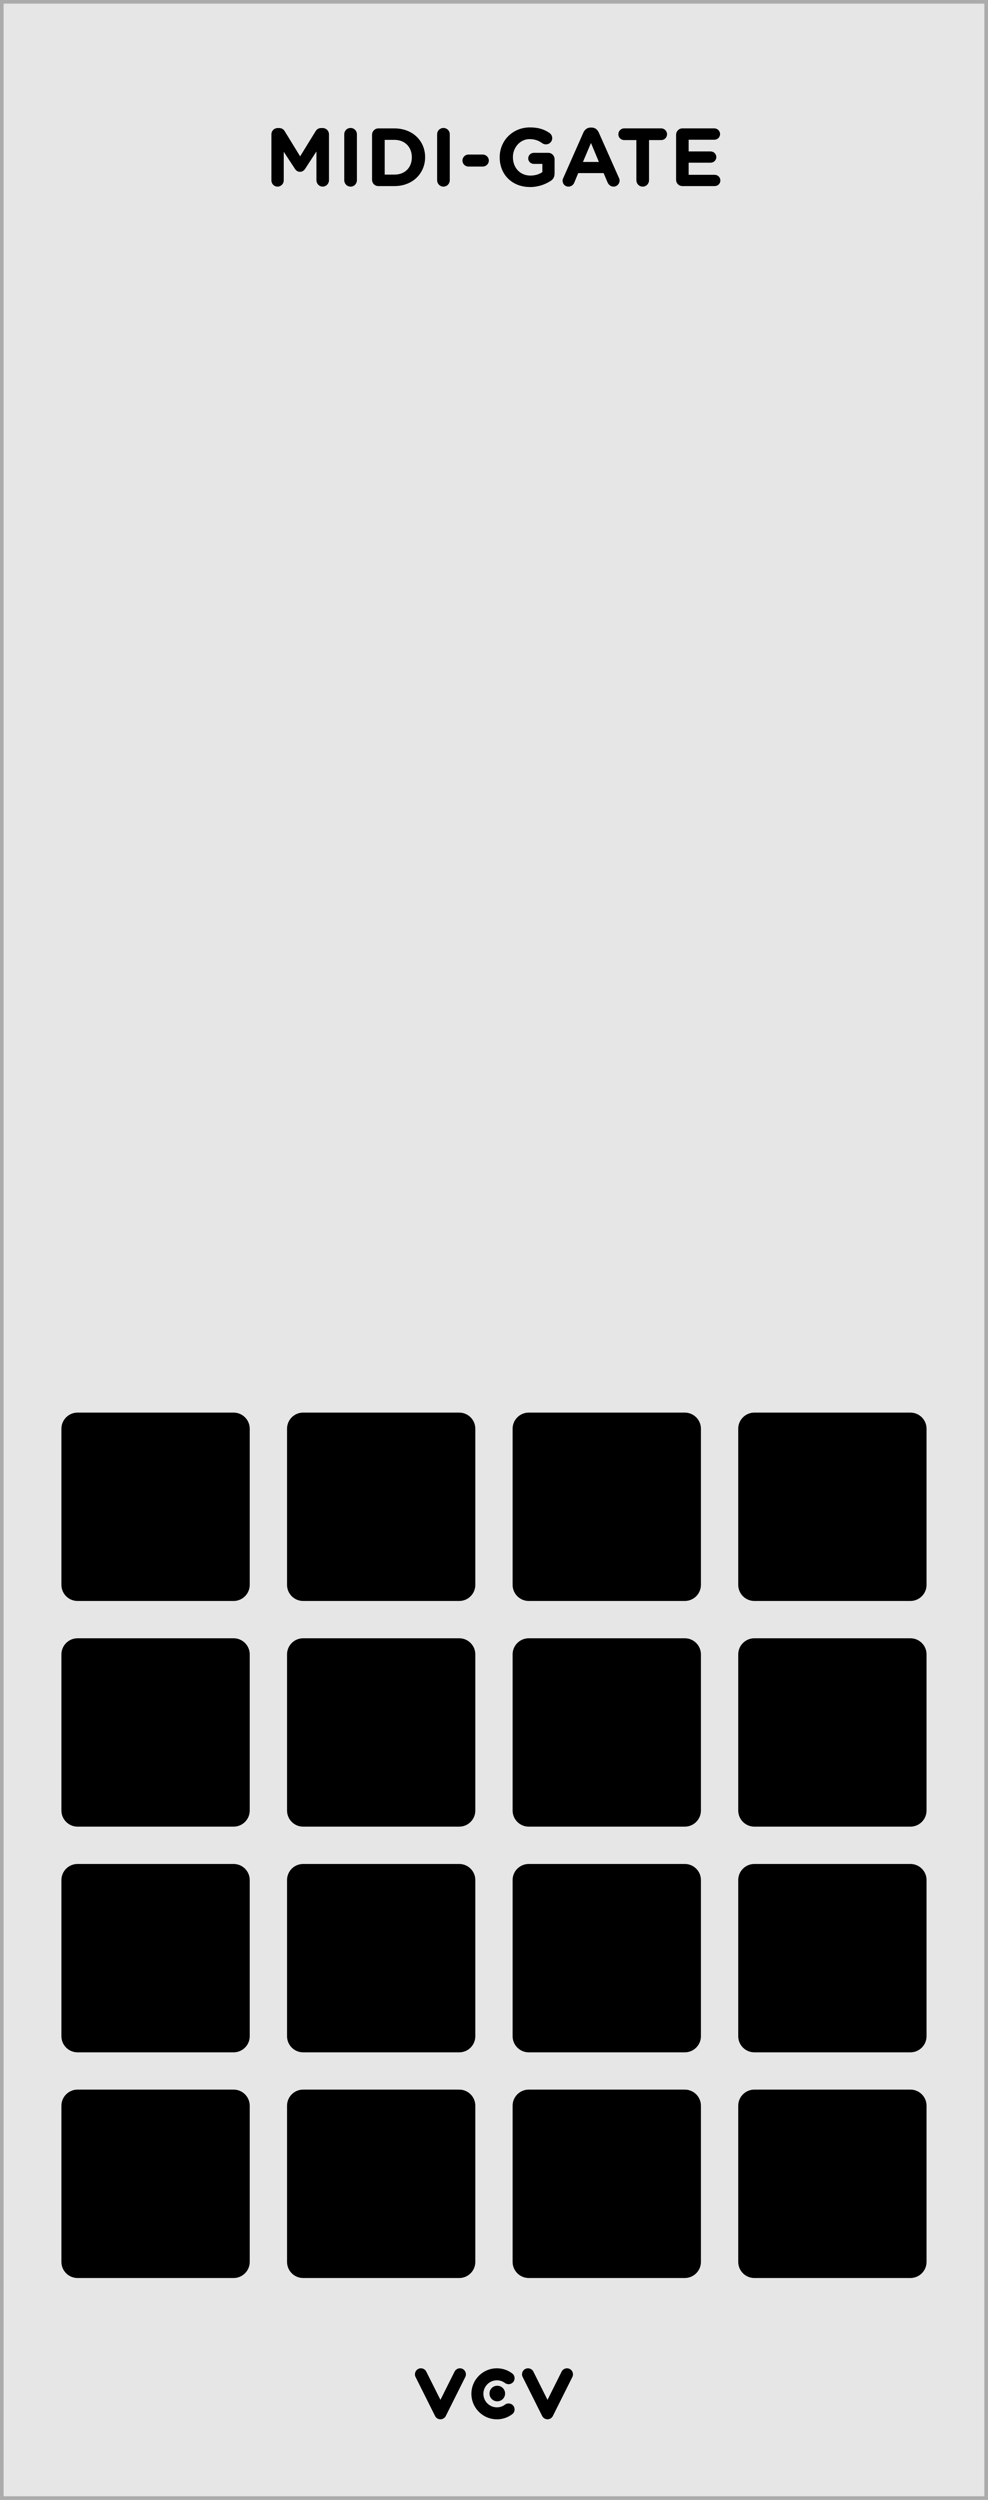
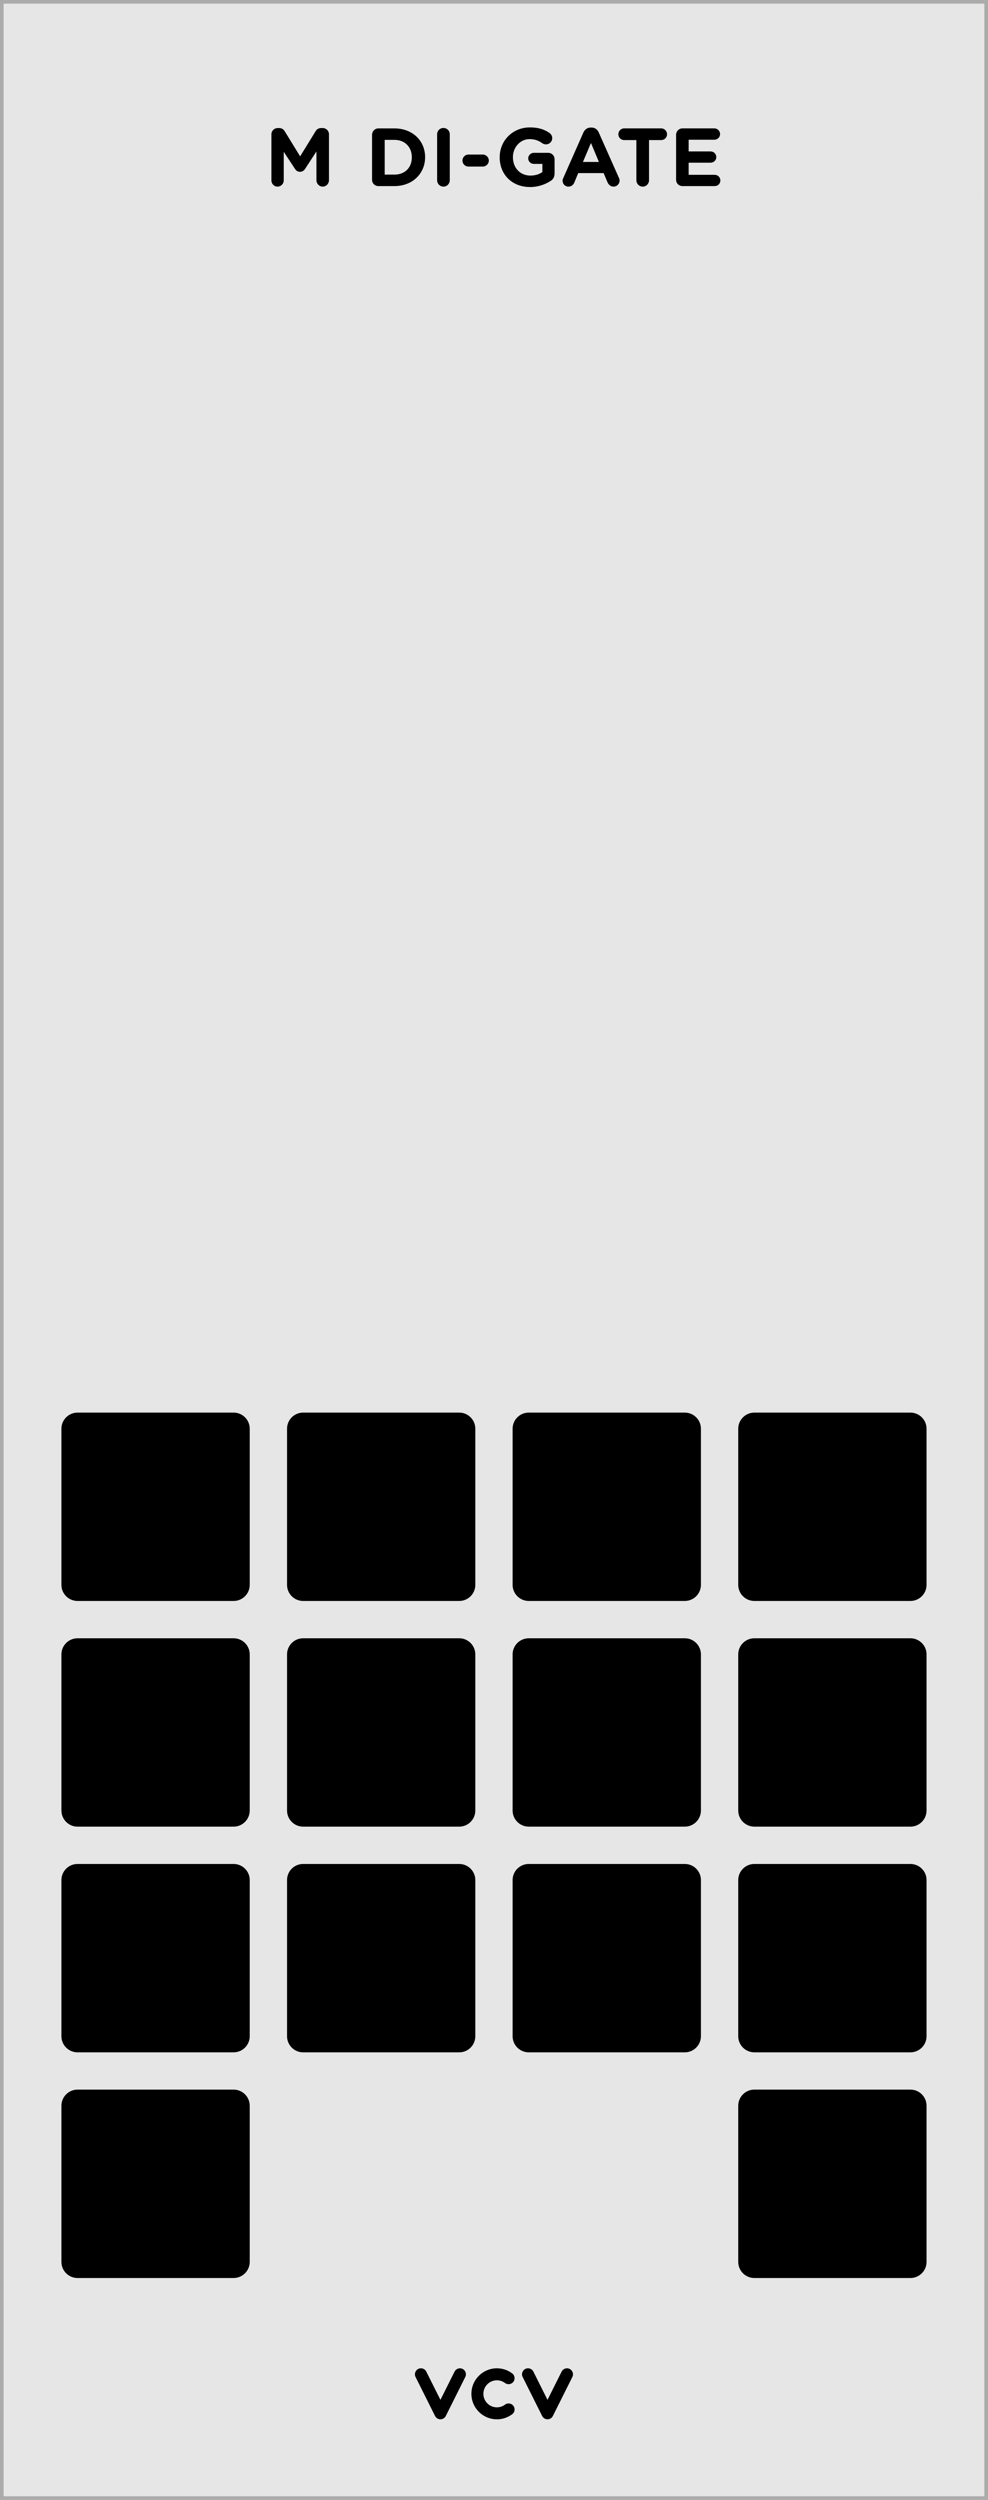
<svg xmlns="http://www.w3.org/2000/svg" xmlns:ns1="http://www.inkscape.org/namespaces/inkscape" xmlns:ns2="http://sodipodi.sourceforge.net/DTD/sodipodi-0.dtd" width="50.8mm" height="128.501mm" viewBox="0 0 50.8 128.501" version="1.1" id="svg23749" ns1:version="0.92.2 2405546, 2018-03-11" ns2:docname="MIDI-Gate.svg">
  <defs id="defs23743" />
  <ns2:namedview id="base" pagecolor="#ffffff" bordercolor="#666666" borderopacity="1.0" ns1:pageopacity="0.0" ns1:pageshadow="2" ns1:zoom="0.98994949" ns1:cx="349.15858" ns1:cy="248.01739" ns1:document-units="mm" ns1:current-layer="layer1" showgrid="false" fit-margin-top="0" fit-margin-left="0" fit-margin-right="0" fit-margin-bottom="0" ns1:window-width="1600" ns1:window-height="882" ns1:window-x="0" ns1:window-y="18" ns1:window-maximized="0" />
  <g ns1:label="Layer 1" ns1:groupmode="layer" id="layer1" transform="translate(-423.189,33.9)">
    <path ns1:connector-curvature="0" style="fill:#e6e6e6;fill-opacity:1;fill-rule:nonzero;stroke:none;stroke-width:0.353" d="m 423.281,-33.807 h 50.614 V 94.506 h -50.614 z m 0,0" id="path9536" />
    <path ns1:connector-curvature="0" style="fill:#ababab;fill-opacity:1;fill-rule:nonzero;stroke:none;stroke-width:0.353" d="m 473.989,-33.9 h -50.8 V 94.6 h 50.8 z M 473.801,94.413 H 423.375 V -33.713 h 50.427 z m 0,0" id="path9538" />
    <path ns1:connector-curvature="0" style="fill:#000000;fill-opacity:1;fill-rule:nonzero;stroke:none;stroke-width:0.353" d="m 445.835,90.456 c -0.117,0 -0.225,-0.066 -0.276,-0.17 l -1.003,-2.005 c -0.076,-0.153 -0.014,-0.338 0.138,-0.415 0.153,-0.076 0.338,-0.014 0.413,0.139 l 0.728,1.452 0.726,-1.452 c 0.076,-0.153 0.262,-0.215 0.413,-0.139 0.153,0.077 0.215,0.262 0.138,0.415 l -1.002,2.005 c -0.052,0.103 -0.16,0.17 -0.276,0.17" id="path11634" />
    <path ns1:connector-curvature="0" style="fill:#000000;fill-opacity:1;fill-rule:nonzero;stroke:none;stroke-width:0.353" d="m 451.341,90.456 c -0.117,0 -0.223,-0.066 -0.276,-0.17 l -1.002,-2.005 c -0.077,-0.153 -0.015,-0.338 0.138,-0.415 0.152,-0.076 0.338,-0.014 0.413,0.139 l 0.726,1.452 0.726,-1.452 c 0.076,-0.153 0.262,-0.215 0.413,-0.139 0.153,0.077 0.215,0.262 0.139,0.415 l -1.003,2.005 c -0.051,0.103 -0.158,0.17 -0.276,0.17" id="path11636" />
    <path ns1:connector-curvature="0" style="fill:#000000;fill-opacity:1;fill-rule:nonzero;stroke:none;stroke-width:0.353" d="m 448.737,90.456 c -0.723,0 -1.31,-0.587 -1.31,-1.311 0,-0.722 0.587,-1.311 1.31,-1.311 0.287,0 0.558,0.091 0.787,0.262 0.136,0.102 0.164,0.296 0.061,0.433 -0.102,0.135 -0.295,0.163 -0.431,0.061 -0.12,-0.091 -0.265,-0.139 -0.416,-0.139 -0.383,0 -0.695,0.311 -0.695,0.695 0,0.383 0.311,0.695 0.695,0.695 0.152,0 0.296,-0.048 0.416,-0.139 0.136,-0.102 0.329,-0.074 0.431,0.062 0.103,0.135 0.076,0.329 -0.061,0.431 -0.229,0.171 -0.5,0.262 -0.787,0.262" id="path11638" />
-     <path ns1:connector-curvature="0" style="fill:#000000;fill-opacity:1;fill-rule:nonzero;stroke:none;stroke-width:0.353" d="m 449.159,89.131 c 0,0.222 -0.181,0.401 -0.402,0.401 -0.22,0 -0.4,-0.179 -0.4,-0.401 0,-0.222 0.179,-0.401 0.4,-0.401 0.222,0 0.402,0.179 0.402,0.401" id="path11640" />
    <path ns1:connector-curvature="0" style="fill:#000000;fill-opacity:1;stroke:none;stroke-width:0.353" d="m 437.144,-24.627 c 0,0.176 0.138,0.32 0.314,0.32 0.176,0 0.32,-0.143 0.32,-0.32 v -1.472 l 0.568,0.865 c 0.066,0.105 0.149,0.165 0.27,0.165 0.116,0 0.204,-0.061 0.27,-0.165 l 0.573,-0.882 v 1.477 c 0,0.182 0.143,0.331 0.32,0.331 0.182,0 0.325,-0.149 0.325,-0.331 v -2.354 c 0,-0.182 -0.143,-0.325 -0.325,-0.325 h -0.072 c -0.132,0 -0.226,0.055 -0.292,0.165 l -0.794,1.29 -0.788,-1.284 c -0.055,-0.099 -0.154,-0.171 -0.292,-0.171 h -0.072 c -0.182,0 -0.325,0.143 -0.325,0.325 z m 0,0" id="path19977" />
-     <path ns1:connector-curvature="0" style="fill:#000000;fill-opacity:1;stroke:none;stroke-width:0.353" d="m 440.89,-24.638 c 0,0.182 0.143,0.331 0.325,0.331 0.182,0 0.325,-0.149 0.325,-0.331 v -2.359 c 0,-0.182 -0.143,-0.325 -0.325,-0.325 -0.182,0 -0.325,0.143 -0.325,0.325 z m 0,0" id="path19973" />
    <path ns1:connector-curvature="0" style="fill:#000000;fill-opacity:1;stroke:none;stroke-width:0.353" d="m 442.319,-24.66 c 0,0.182 0.143,0.325 0.325,0.325 h 0.827 c 0.932,0 1.576,-0.65 1.576,-1.483 v -0.005 c 0,-0.838 -0.645,-1.477 -1.576,-1.477 h -0.827 c -0.182,0 -0.325,0.149 -0.325,0.331 z m 0.65,-0.265 v -1.786 h 0.502 c 0.535,0 0.893,0.369 0.893,0.893 v 0.011 c 0,0.524 -0.358,0.882 -0.893,0.882 z m 0,0" id="path19969" />
    <path ns1:connector-curvature="0" style="fill:#000000;fill-opacity:1;stroke:none;stroke-width:0.353" d="m 445.665,-24.638 c 0,0.182 0.143,0.331 0.325,0.331 0.182,0 0.325,-0.149 0.325,-0.331 v -2.359 c 0,-0.182 -0.143,-0.325 -0.325,-0.325 -0.182,0 -0.325,0.143 -0.325,0.325 z m 0,0" id="path19965" />
    <path ns1:connector-curvature="0" style="fill:#000000;fill-opacity:1;stroke:none;stroke-width:0.353" d="m 447.276,-25.338 h 0.733 c 0.171,0 0.314,-0.138 0.314,-0.309 0,-0.171 -0.143,-0.309 -0.314,-0.309 h -0.733 c -0.171,0 -0.309,0.138 -0.309,0.309 0,0.171 0.138,0.309 0.309,0.309 z m 0,0" id="path19961" />
    <path ns1:connector-curvature="0" style="fill:#000000;fill-opacity:1;stroke:none;stroke-width:0.353" d="m 450.437,-24.285 c 0.446,0 0.799,-0.149 1.036,-0.298 0.16,-0.088 0.231,-0.22 0.231,-0.413 v -0.717 c 0,-0.182 -0.143,-0.331 -0.325,-0.331 h -0.744 c -0.16,0 -0.287,0.132 -0.287,0.287 0,0.154 0.127,0.281 0.287,0.281 h 0.441 v 0.419 c -0.165,0.121 -0.38,0.182 -0.617,0.182 -0.524,0 -0.898,-0.397 -0.898,-0.943 v -0.005 c 0,-0.507 0.38,-0.926 0.854,-0.926 0.276,0 0.469,0.077 0.645,0.204 0.05,0.033 0.105,0.066 0.198,0.066 0.182,0 0.325,-0.143 0.325,-0.32 0,-0.127 -0.072,-0.215 -0.138,-0.265 -0.265,-0.182 -0.562,-0.287 -1.009,-0.287 -0.898,0 -1.554,0.689 -1.554,1.532 v 0.011 c 0,0.876 0.634,1.521 1.554,1.521 z m 0,0" id="path19957" />
    <path ns1:connector-curvature="0" style="fill:#000000;fill-opacity:1;stroke:none;stroke-width:0.353" d="m 452.115,-24.616 c 0,0.171 0.127,0.309 0.298,0.309 0.138,0 0.248,-0.077 0.303,-0.204 l 0.204,-0.491 h 1.306 l 0.198,0.469 c 0.061,0.132 0.16,0.226 0.314,0.226 0.171,0 0.309,-0.143 0.309,-0.314 0,-0.044 -0.011,-0.088 -0.033,-0.132 l -1.036,-2.332 c -0.072,-0.16 -0.198,-0.259 -0.375,-0.259 h -0.039 c -0.176,0 -0.309,0.099 -0.38,0.259 l -1.031,2.332 c -0.022,0.044 -0.039,0.094 -0.039,0.138 z m 1.047,-0.959 0.413,-0.976 0.408,0.976 z m 0,0" id="path19953" />
    <path ns1:connector-curvature="0" style="fill:#000000;fill-opacity:1;stroke:none;stroke-width:0.353" d="m 455.91,-24.638 c 0,0.182 0.143,0.331 0.325,0.331 0.182,0 0.325,-0.149 0.325,-0.331 v -2.062 h 0.628 c 0.165,0 0.298,-0.132 0.298,-0.298 0,-0.165 -0.132,-0.303 -0.298,-0.303 h -1.907 c -0.165,0 -0.298,0.138 -0.298,0.303 0,0.165 0.132,0.298 0.298,0.298 h 0.628 z m 0,0" id="path19945" />
    <path ns1:connector-curvature="0" style="fill:#000000;fill-opacity:1;stroke:none;stroke-width:0.353" d="m 458.277,-24.335 h 1.659 c 0.165,0 0.292,-0.127 0.292,-0.287 0,-0.16 -0.127,-0.292 -0.292,-0.292 h -1.339 v -0.623 h 1.13 c 0.16,0 0.292,-0.127 0.292,-0.287 0,-0.165 -0.132,-0.292 -0.292,-0.292 h -1.13 v -0.601 h 1.323 c 0.16,0 0.292,-0.127 0.292,-0.292 0,-0.16 -0.132,-0.292 -0.292,-0.292 h -1.643 c -0.182,0 -0.325,0.149 -0.325,0.331 v 2.31 c 0,0.182 0.143,0.325 0.325,0.325 z m 0,0" id="path19949" />
-     <path ns1:connector-curvature="0" style="fill:#000000;fill-opacity:1;fill-rule:nonzero;stroke:none;stroke-width:0.353" d="m 447.628,74.336 c 0,-0.455 -0.371,-0.827 -0.825,-0.827 h -8.03 c -0.455,0 -0.825,0.372 -0.825,0.827 v 8.03 c 0,0.455 0.371,0.827 0.825,0.827 h 8.03 c 0.455,0 0.825,-0.372 0.825,-0.827 z m 0,0" id="path11858" />
-     <path ns1:connector-curvature="0" style="fill:#000000;fill-opacity:1;fill-rule:nonzero;stroke:none;stroke-width:0.353" d="m 459.228,74.336 c 0,-0.455 -0.372,-0.827 -0.827,-0.827 h -8.028 c -0.455,0 -0.827,0.372 -0.827,0.827 v 8.03 c 0,0.455 0.372,0.827 0.827,0.827 h 8.028 c 0.455,0 0.827,-0.372 0.827,-0.827 z m 0,0" id="path11860" />
    <path ns1:connector-curvature="0" style="fill:#000000;fill-opacity:1;fill-rule:nonzero;stroke:none;stroke-width:0.353" d="m 470.829,74.336 c 0,-0.455 -0.372,-0.827 -0.827,-0.827 h -8.028 c -0.455,0 -0.827,0.372 -0.827,0.827 v 8.03 c 0,0.455 0.372,0.827 0.827,0.827 h 8.028 c 0.455,0 0.827,-0.372 0.827,-0.827 z m 0,0" id="path11862" />
    <path ns1:connector-curvature="0" style="fill:#000000;fill-opacity:1;fill-rule:nonzero;stroke:none;stroke-width:0.353" d="m 436.029,74.336 c 0,-0.455 -0.372,-0.827 -0.827,-0.827 h -8.028 c -0.455,0 -0.827,0.372 -0.827,0.827 v 8.03 c 0,0.455 0.372,0.827 0.827,0.827 h 8.028 c 0.455,0 0.827,-0.372 0.827,-0.827 z m 0,0" id="path11864" />
    <path ns1:connector-curvature="0" style="fill:#000000;fill-opacity:1;fill-rule:nonzero;stroke:none;stroke-width:0.353" d="m 447.628,62.736 c 0,-0.455 -0.371,-0.825 -0.825,-0.825 h -8.03 c -0.455,0 -0.825,0.371 -0.825,0.825 v 8.03 c 0,0.455 0.371,0.827 0.825,0.827 h 8.03 c 0.455,0 0.825,-0.372 0.825,-0.827 z m 0,0" id="path11866" />
    <path ns1:connector-curvature="0" style="fill:#000000;fill-opacity:1;fill-rule:nonzero;stroke:none;stroke-width:0.353" d="m 459.228,62.736 c 0,-0.455 -0.372,-0.825 -0.827,-0.825 h -8.028 c -0.455,0 -0.827,0.371 -0.827,0.825 v 8.03 c 0,0.455 0.372,0.827 0.827,0.827 h 8.028 c 0.455,0 0.827,-0.372 0.827,-0.827 z m 0,0" id="path11868" />
    <path ns1:connector-curvature="0" style="fill:#000000;fill-opacity:1;fill-rule:nonzero;stroke:none;stroke-width:0.353" d="m 470.829,62.736 c 0,-0.455 -0.372,-0.825 -0.827,-0.825 h -8.028 c -0.455,0 -0.827,0.371 -0.827,0.825 v 8.03 c 0,0.455 0.372,0.827 0.827,0.827 h 8.028 c 0.455,0 0.827,-0.372 0.827,-0.827 z m 0,0" id="path11870" />
    <path ns1:connector-curvature="0" style="fill:#000000;fill-opacity:1;fill-rule:nonzero;stroke:none;stroke-width:0.353" d="m 436.029,62.736 c 0,-0.455 -0.372,-0.825 -0.827,-0.825 h -8.028 c -0.455,0 -0.827,0.371 -0.827,0.825 v 8.03 c 0,0.455 0.372,0.827 0.827,0.827 h 8.028 c 0.455,0 0.827,-0.372 0.827,-0.827 z m 0,0" id="path11872" />
    <path ns1:connector-curvature="0" style="fill:#000000;fill-opacity:1;fill-rule:nonzero;stroke:none;stroke-width:0.353" d="m 447.628,51.137 c 0,-0.455 -0.371,-0.827 -0.825,-0.827 h -8.03 c -0.455,0 -0.825,0.372 -0.825,0.827 v 8.028 c 0,0.455 0.371,0.827 0.825,0.827 h 8.03 c 0.455,0 0.825,-0.372 0.825,-0.827 z m 0,0" id="path11874" />
    <path ns1:connector-curvature="0" style="fill:#000000;fill-opacity:1;fill-rule:nonzero;stroke:none;stroke-width:0.353" d="m 459.228,51.137 c 0,-0.455 -0.372,-0.827 -0.827,-0.827 h -8.028 c -0.455,0 -0.827,0.372 -0.827,0.827 v 8.028 c 0,0.455 0.372,0.827 0.827,0.827 h 8.028 c 0.455,0 0.827,-0.372 0.827,-0.827 z m 0,0" id="path11876" />
    <path ns1:connector-curvature="0" style="fill:#000000;fill-opacity:1;fill-rule:nonzero;stroke:none;stroke-width:0.353" d="m 470.829,51.137 c 0,-0.455 -0.372,-0.827 -0.827,-0.827 h -8.028 c -0.455,0 -0.827,0.372 -0.827,0.827 v 8.028 c 0,0.455 0.372,0.827 0.827,0.827 h 8.028 c 0.455,0 0.827,-0.372 0.827,-0.827 z m 0,0" id="path11878" />
    <path ns1:connector-curvature="0" style="fill:#000000;fill-opacity:1;fill-rule:nonzero;stroke:none;stroke-width:0.353" d="m 436.029,51.137 c 0,-0.455 -0.372,-0.827 -0.827,-0.827 h -8.028 c -0.455,0 -0.827,0.372 -0.827,0.827 v 8.028 c 0,0.455 0.372,0.827 0.827,0.827 h 8.028 c 0.455,0 0.827,-0.372 0.827,-0.827 z m 0,0" id="path11880" />
    <path ns1:connector-curvature="0" style="fill:#000000;fill-opacity:1;fill-rule:nonzero;stroke:none;stroke-width:0.353" d="m 447.628,39.537 c 0,-0.455 -0.371,-0.827 -0.825,-0.827 h -8.03 c -0.455,0 -0.825,0.372 -0.825,0.827 V 47.565 c 0,0.455 0.371,0.827 0.825,0.827 h 8.03 c 0.455,0 0.825,-0.372 0.825,-0.827 z m 0,0" id="path11882" />
    <path ns1:connector-curvature="0" style="fill:#000000;fill-opacity:1;fill-rule:nonzero;stroke:none;stroke-width:0.353" d="m 459.228,39.537 c 0,-0.455 -0.372,-0.827 -0.827,-0.827 h -8.028 c -0.455,0 -0.827,0.372 -0.827,0.827 V 47.565 c 0,0.455 0.372,0.827 0.827,0.827 h 8.028 c 0.455,0 0.827,-0.372 0.827,-0.827 z m 0,0" id="path11884" />
    <path ns1:connector-curvature="0" style="fill:#000000;fill-opacity:1;fill-rule:nonzero;stroke:none;stroke-width:0.353" d="m 470.829,39.537 c 0,-0.455 -0.372,-0.827 -0.827,-0.827 h -8.028 c -0.455,0 -0.827,0.372 -0.827,0.827 V 47.565 c 0,0.455 0.372,0.827 0.827,0.827 h 8.028 c 0.455,0 0.827,-0.372 0.827,-0.827 z m 0,0" id="path11886" />
    <path ns1:connector-curvature="0" style="fill:#000000;fill-opacity:1;fill-rule:nonzero;stroke:none;stroke-width:0.353" d="m 436.029,39.537 c 0,-0.455 -0.372,-0.827 -0.827,-0.827 h -8.028 c -0.455,0 -0.827,0.372 -0.827,0.827 V 47.565 c 0,0.455 0.372,0.827 0.827,0.827 h 8.028 c 0.455,0 0.827,-0.372 0.827,-0.827 z m 0,0" id="path11888" />
  </g>
</svg>